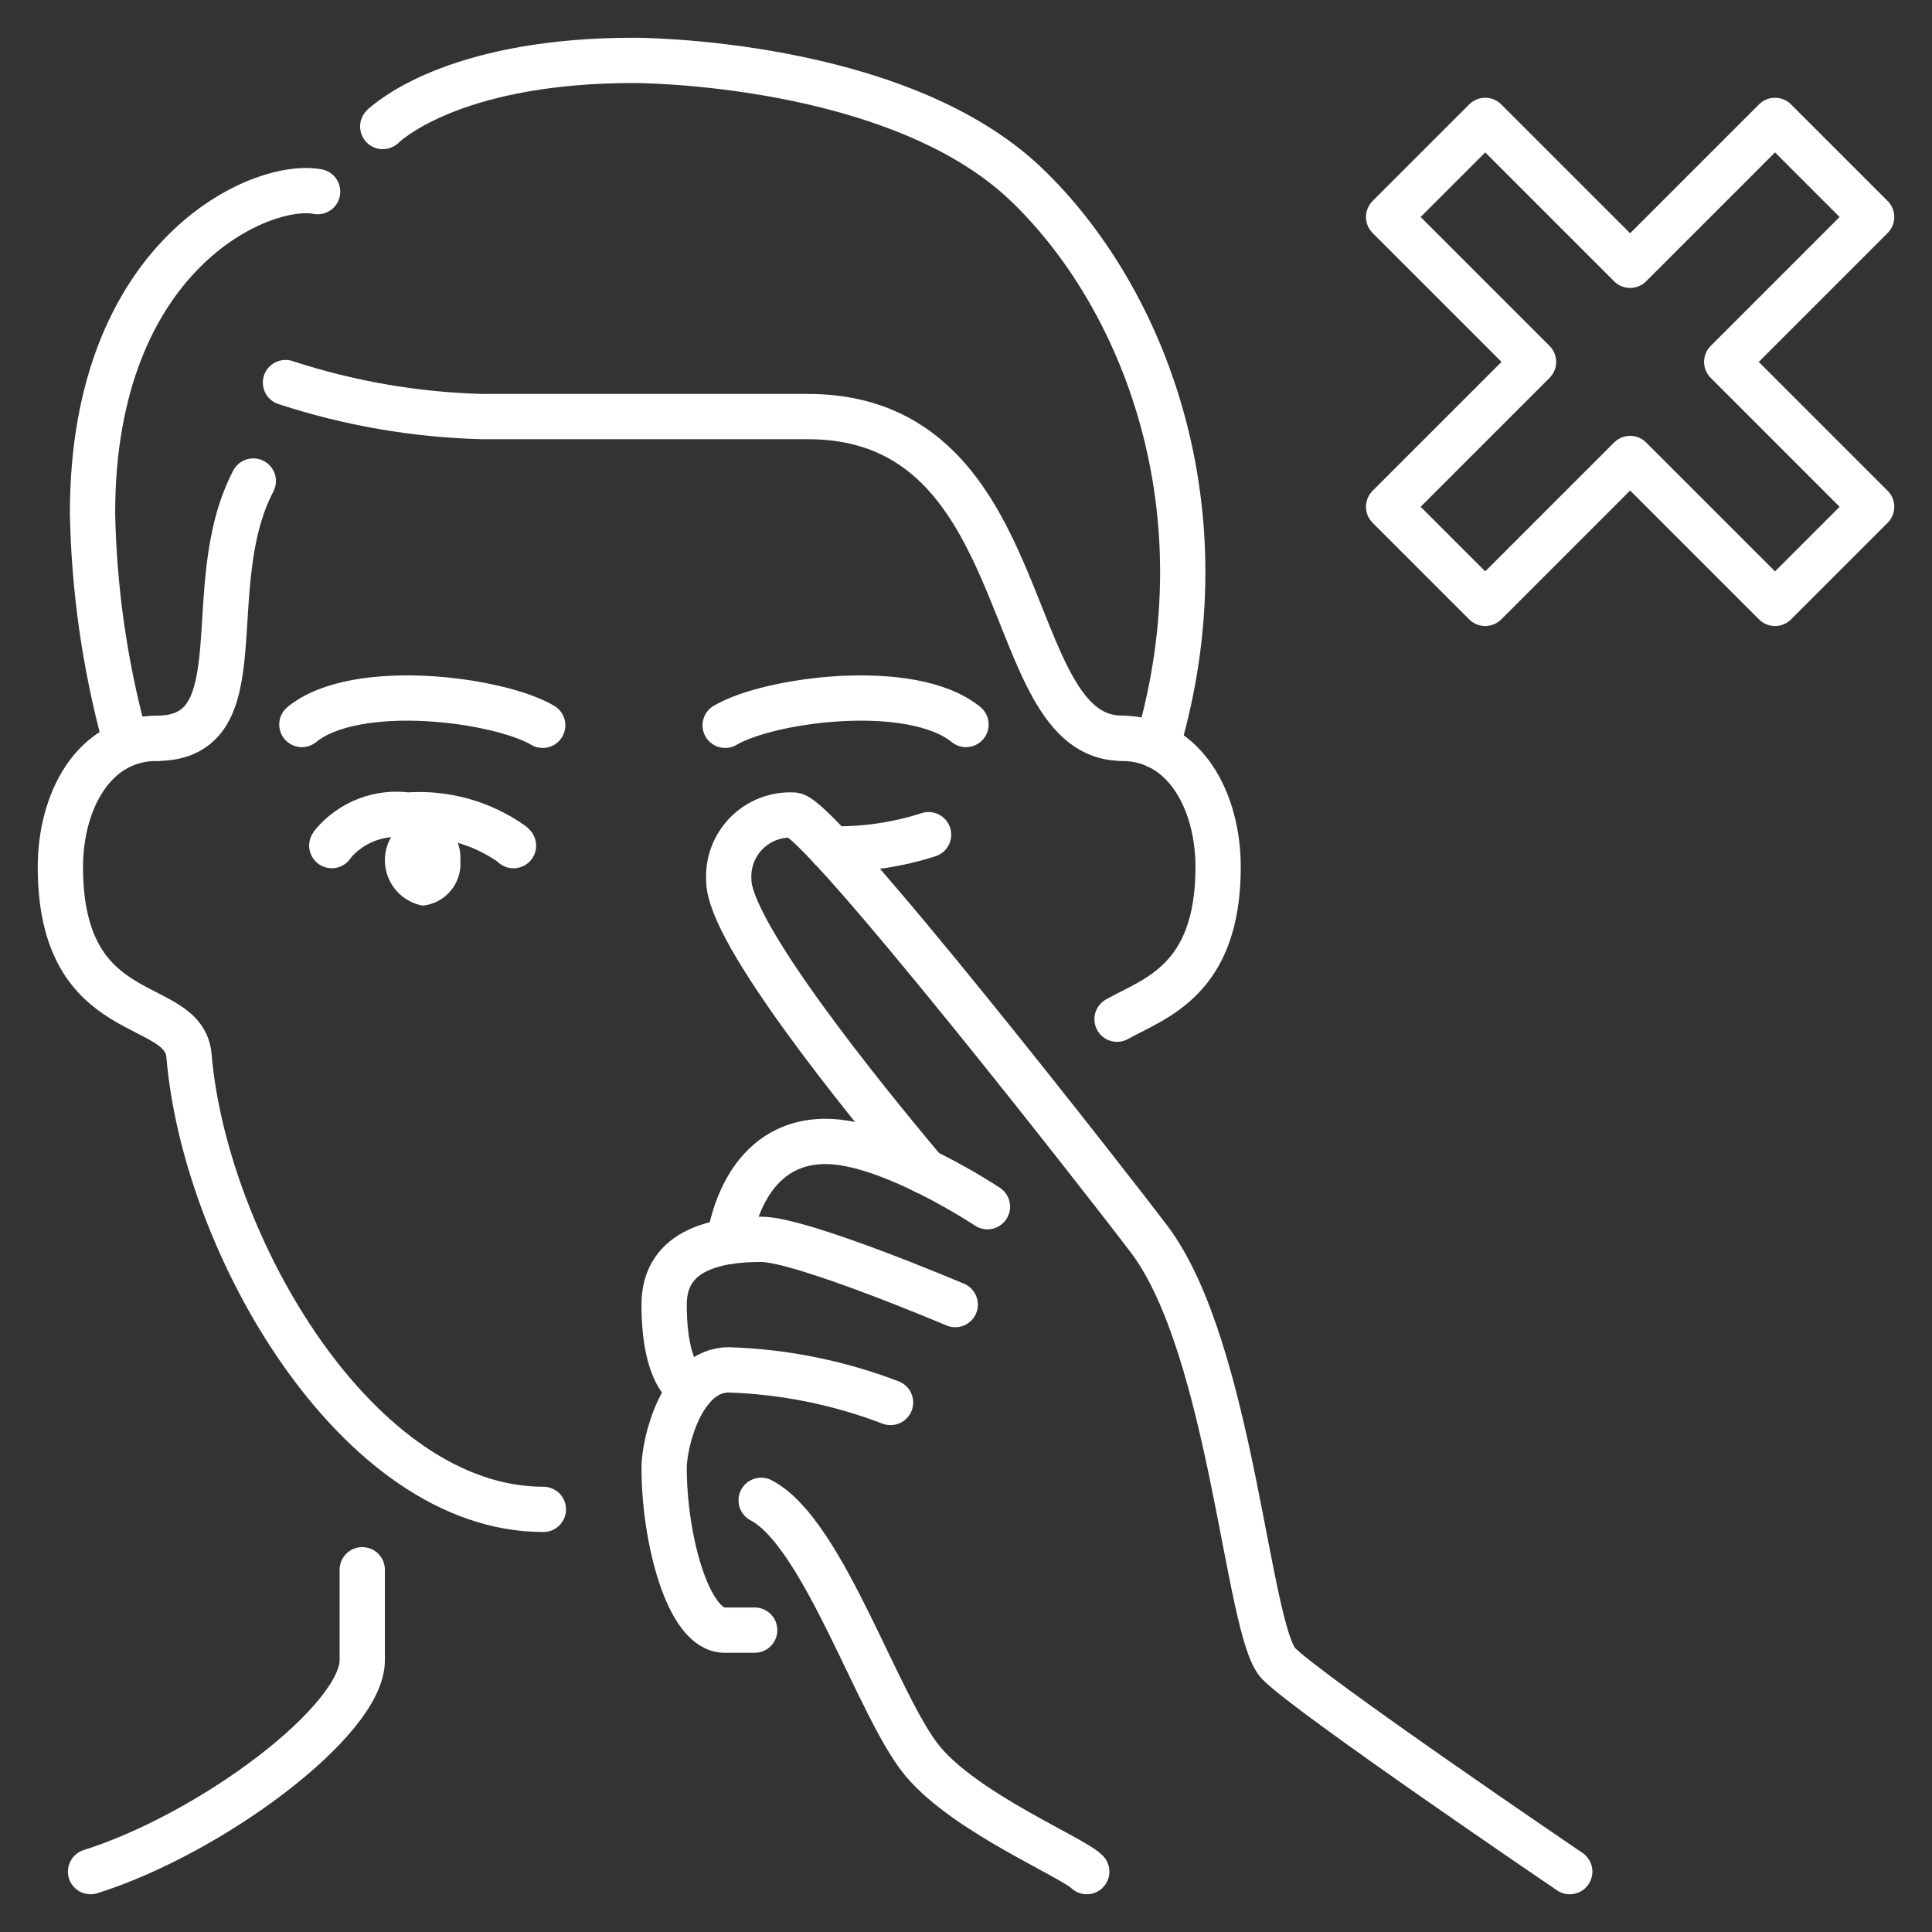
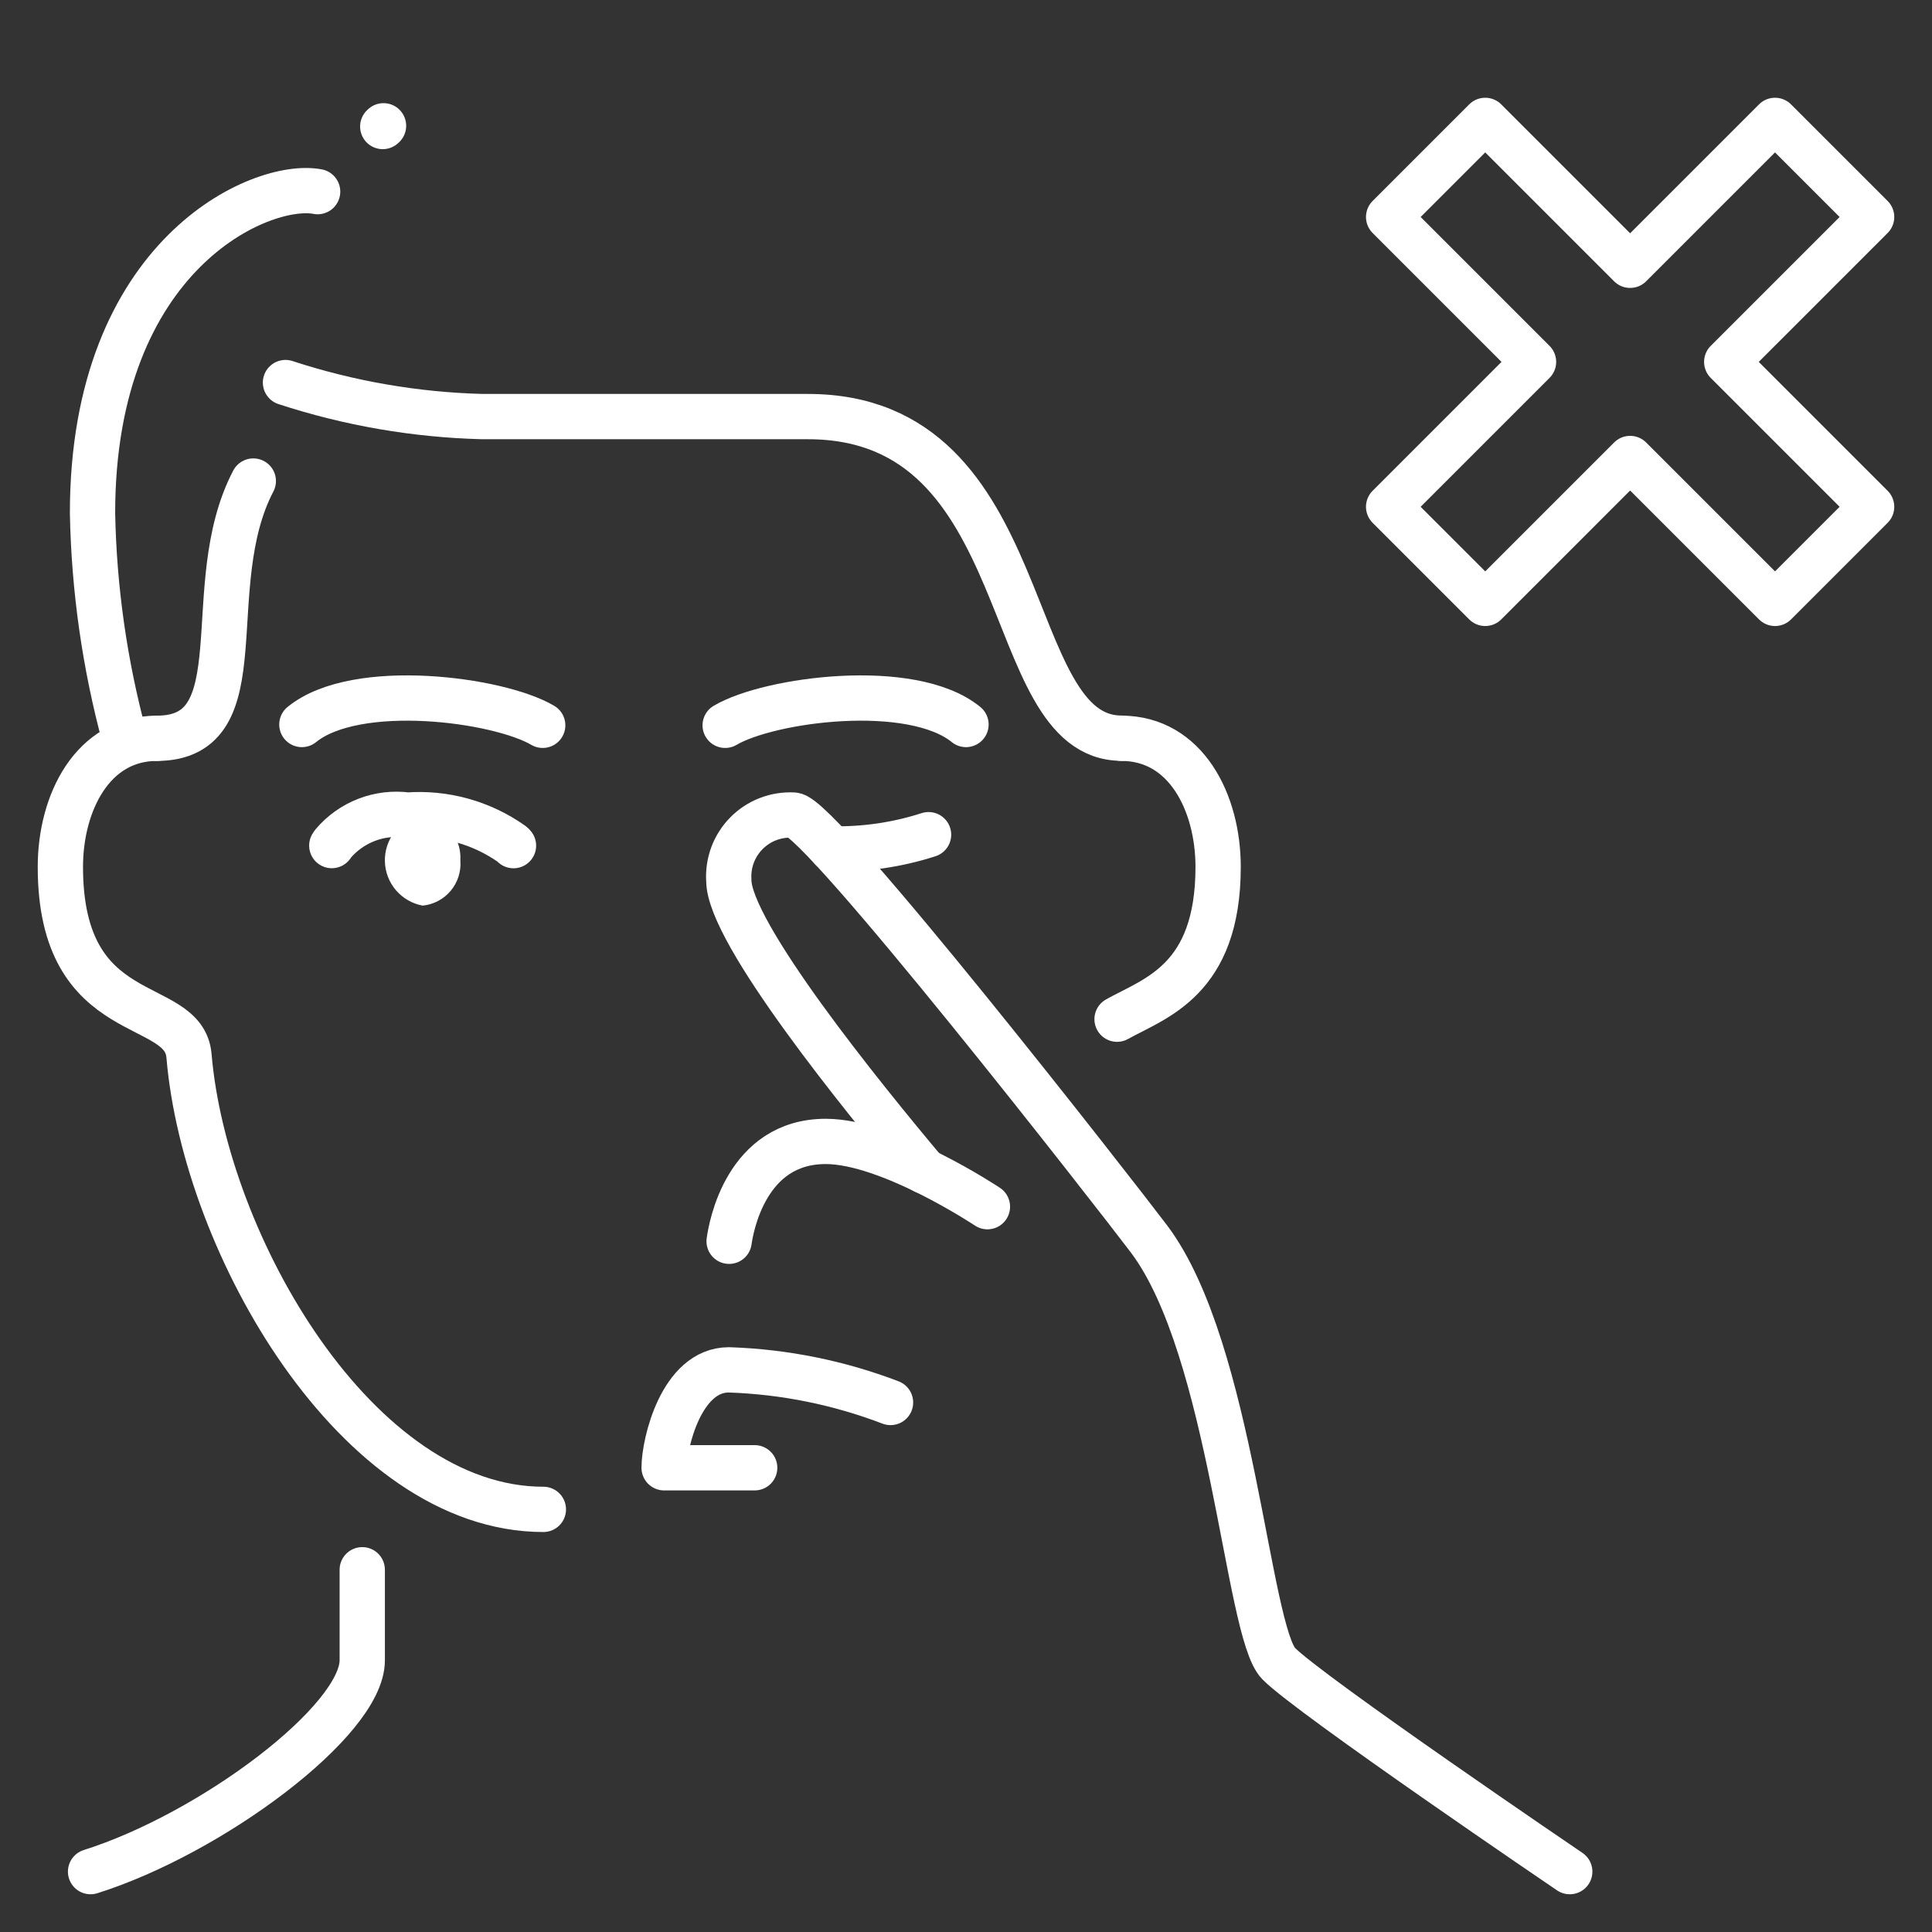
<svg xmlns="http://www.w3.org/2000/svg" width="64" height="64" viewBox="0 0 64 64" fill="none">
  <rect x="0" y="0" width="64" height="64" fill="#333333" stroke="none" />
  <path d="M12.705 4.167L12.693 4.178L12.679 4.191" stroke="white" stroke-width="1.5" stroke-linecap="round" stroke-linejoin="round" />
-   <path d="M38.334 24.712C40.651 16.857 37.883 9.837 34 6.112C29.708 2 21.082 2 21 2C15.341 2 13.067 3.838 12.705 4.167" stroke="white" stroke-width="1.5" stroke-linecap="round" stroke-linejoin="round" />
  <path d="M37.152 24.457C39.283 24.457 40.352 26.587 40.352 28.717C40.352 32.485 38.252 33.064 37.004 33.762" stroke="white" stroke-width="1.5" stroke-linecap="round" stroke-linejoin="round" />
  <path d="M5.2 24.457C3.069 24.457 2 26.587 2 28.717C2 34.089 6.093 32.986 6.261 34.976C6.786 41.213 11.825 50 18 50" stroke="white" stroke-width="1.5" stroke-linecap="round" stroke-linejoin="round" />
  <path d="M9.457 12.673C11.566 13.363 13.763 13.743 15.981 13.8H26.766C34.423 13.8 33.091 24.453 37.152 24.453" stroke="white" stroke-width="1.5" stroke-linecap="round" stroke-linejoin="round" />
  <path d="M10.522 6.348C8.658 5.992 3.065 8.412 3.065 17C3.113 19.52 3.471 22.024 4.13 24.457" stroke="white" stroke-width="1.5" stroke-linecap="round" stroke-linejoin="round" />
  <path d="M8.391 15.935C6.561 19.43 8.591 24.457 5.196 24.457" stroke="white" stroke-width="1.5" stroke-linecap="round" stroke-linejoin="round" />
  <path d="M17.978 24.027C16.514 23.162 11.8 22.535 10 24" stroke="white" stroke-width="1.5" stroke-linecap="round" stroke-linejoin="round" />
  <path d="M24.022 24.027C25.486 23.162 30.2 22.535 32 24" stroke="white" stroke-width="1.5" stroke-linecap="round" stroke-linejoin="round" />
  <path d="M13.95 27.01H13.92C13.579 27.092 13.277 27.288 13.064 27.567C12.851 27.845 12.74 28.187 12.75 28.537C12.759 28.887 12.888 29.224 13.116 29.49C13.344 29.756 13.656 29.936 14 30C14.364 29.964 14.698 29.787 14.932 29.506C15.166 29.226 15.28 28.864 15.25 28.5C15.269 28.179 15.181 27.861 15 27.595C14.819 27.329 14.556 27.13 14.25 27.03L13.95 27.01Z" fill="white" />
  <path d="M30.635 38.8C28.59 36.367 24.143 30.886 24.143 29.167C24.124 28.88 24.167 28.592 24.267 28.322C24.368 28.052 24.525 27.806 24.727 27.602C24.93 27.397 25.173 27.237 25.442 27.134C25.711 27.03 25.998 26.985 26.286 27C27.153 27 36.979 39.606 38.071 41.054C40.814 44.708 41.318 54.054 42.357 55.108C43.396 56.162 52 62 52 62" stroke="white" stroke-width="1.5" stroke-linecap="round" stroke-linejoin="round" />
  <path d="M24.153 41.119C24.218 40.654 24.711 37.811 27.353 37.811C29.464 37.811 32.71 39.973 32.71 39.973" stroke="white" stroke-width="1.5" stroke-linecap="round" stroke-linejoin="round" />
-   <path d="M31.643 43.216C31.643 43.216 26.554 41.054 25.214 41.054C23.874 41.054 22 41.324 22 43.216C22 45.716 22.9 46.027 22.9 46.027" stroke="white" stroke-width="1.5" stroke-linecap="round" stroke-linejoin="round" />
-   <path d="M29.5 46.459C27.787 45.803 25.976 45.438 24.143 45.378C22.572 45.378 22 47.811 22 48.622C22 50.986 22.8 54 24 54H25" stroke="white" stroke-width="1.5" stroke-linecap="round" stroke-linejoin="round" />
-   <path d="M25.214 49.7C27.29 50.781 29.098 56.592 30.571 58.348C32.011 60.069 35.524 61.519 36 62" stroke="white" stroke-width="1.5" stroke-linecap="round" stroke-linejoin="round" />
+   <path d="M29.5 46.459C27.787 45.803 25.976 45.438 24.143 45.378C22.572 45.378 22 47.811 22 48.622H25" stroke="white" stroke-width="1.5" stroke-linecap="round" stroke-linejoin="round" />
  <path d="M30.76 27.65C29.723 27.984 28.639 28.143 27.55 28.12" stroke="white" stroke-width="1.5" stroke-linecap="round" stroke-linejoin="round" />
  <path d="M54 8.788L58.8 3.988L62 7.188L57.2 11.988L62 16.788L58.8 19.988L54 15.188L49.2 19.988L46 16.788L50.8 11.988L46 7.188L49.2 3.988L54 8.788Z" stroke="white" stroke-width="1.5" stroke-linecap="round" stroke-linejoin="round" />
  <path d="M12 52V55C12 57 7 60.739 3 62" stroke="white" stroke-width="1.5" stroke-linecap="round" stroke-linejoin="round" />
  <path d="M10.991 28.011L11 28C11 28 11.008 27.984 11.025 27.957C11.324 27.602 11.707 27.328 12.14 27.16C12.572 26.993 13.04 26.938 13.5 27C14.727 26.91 15.947 27.249 16.952 27.957C16.984 27.984 17 28 17 28L17.01 28.013" stroke="white" stroke-width="1.5" stroke-linecap="round" stroke-linejoin="round" />
</svg>